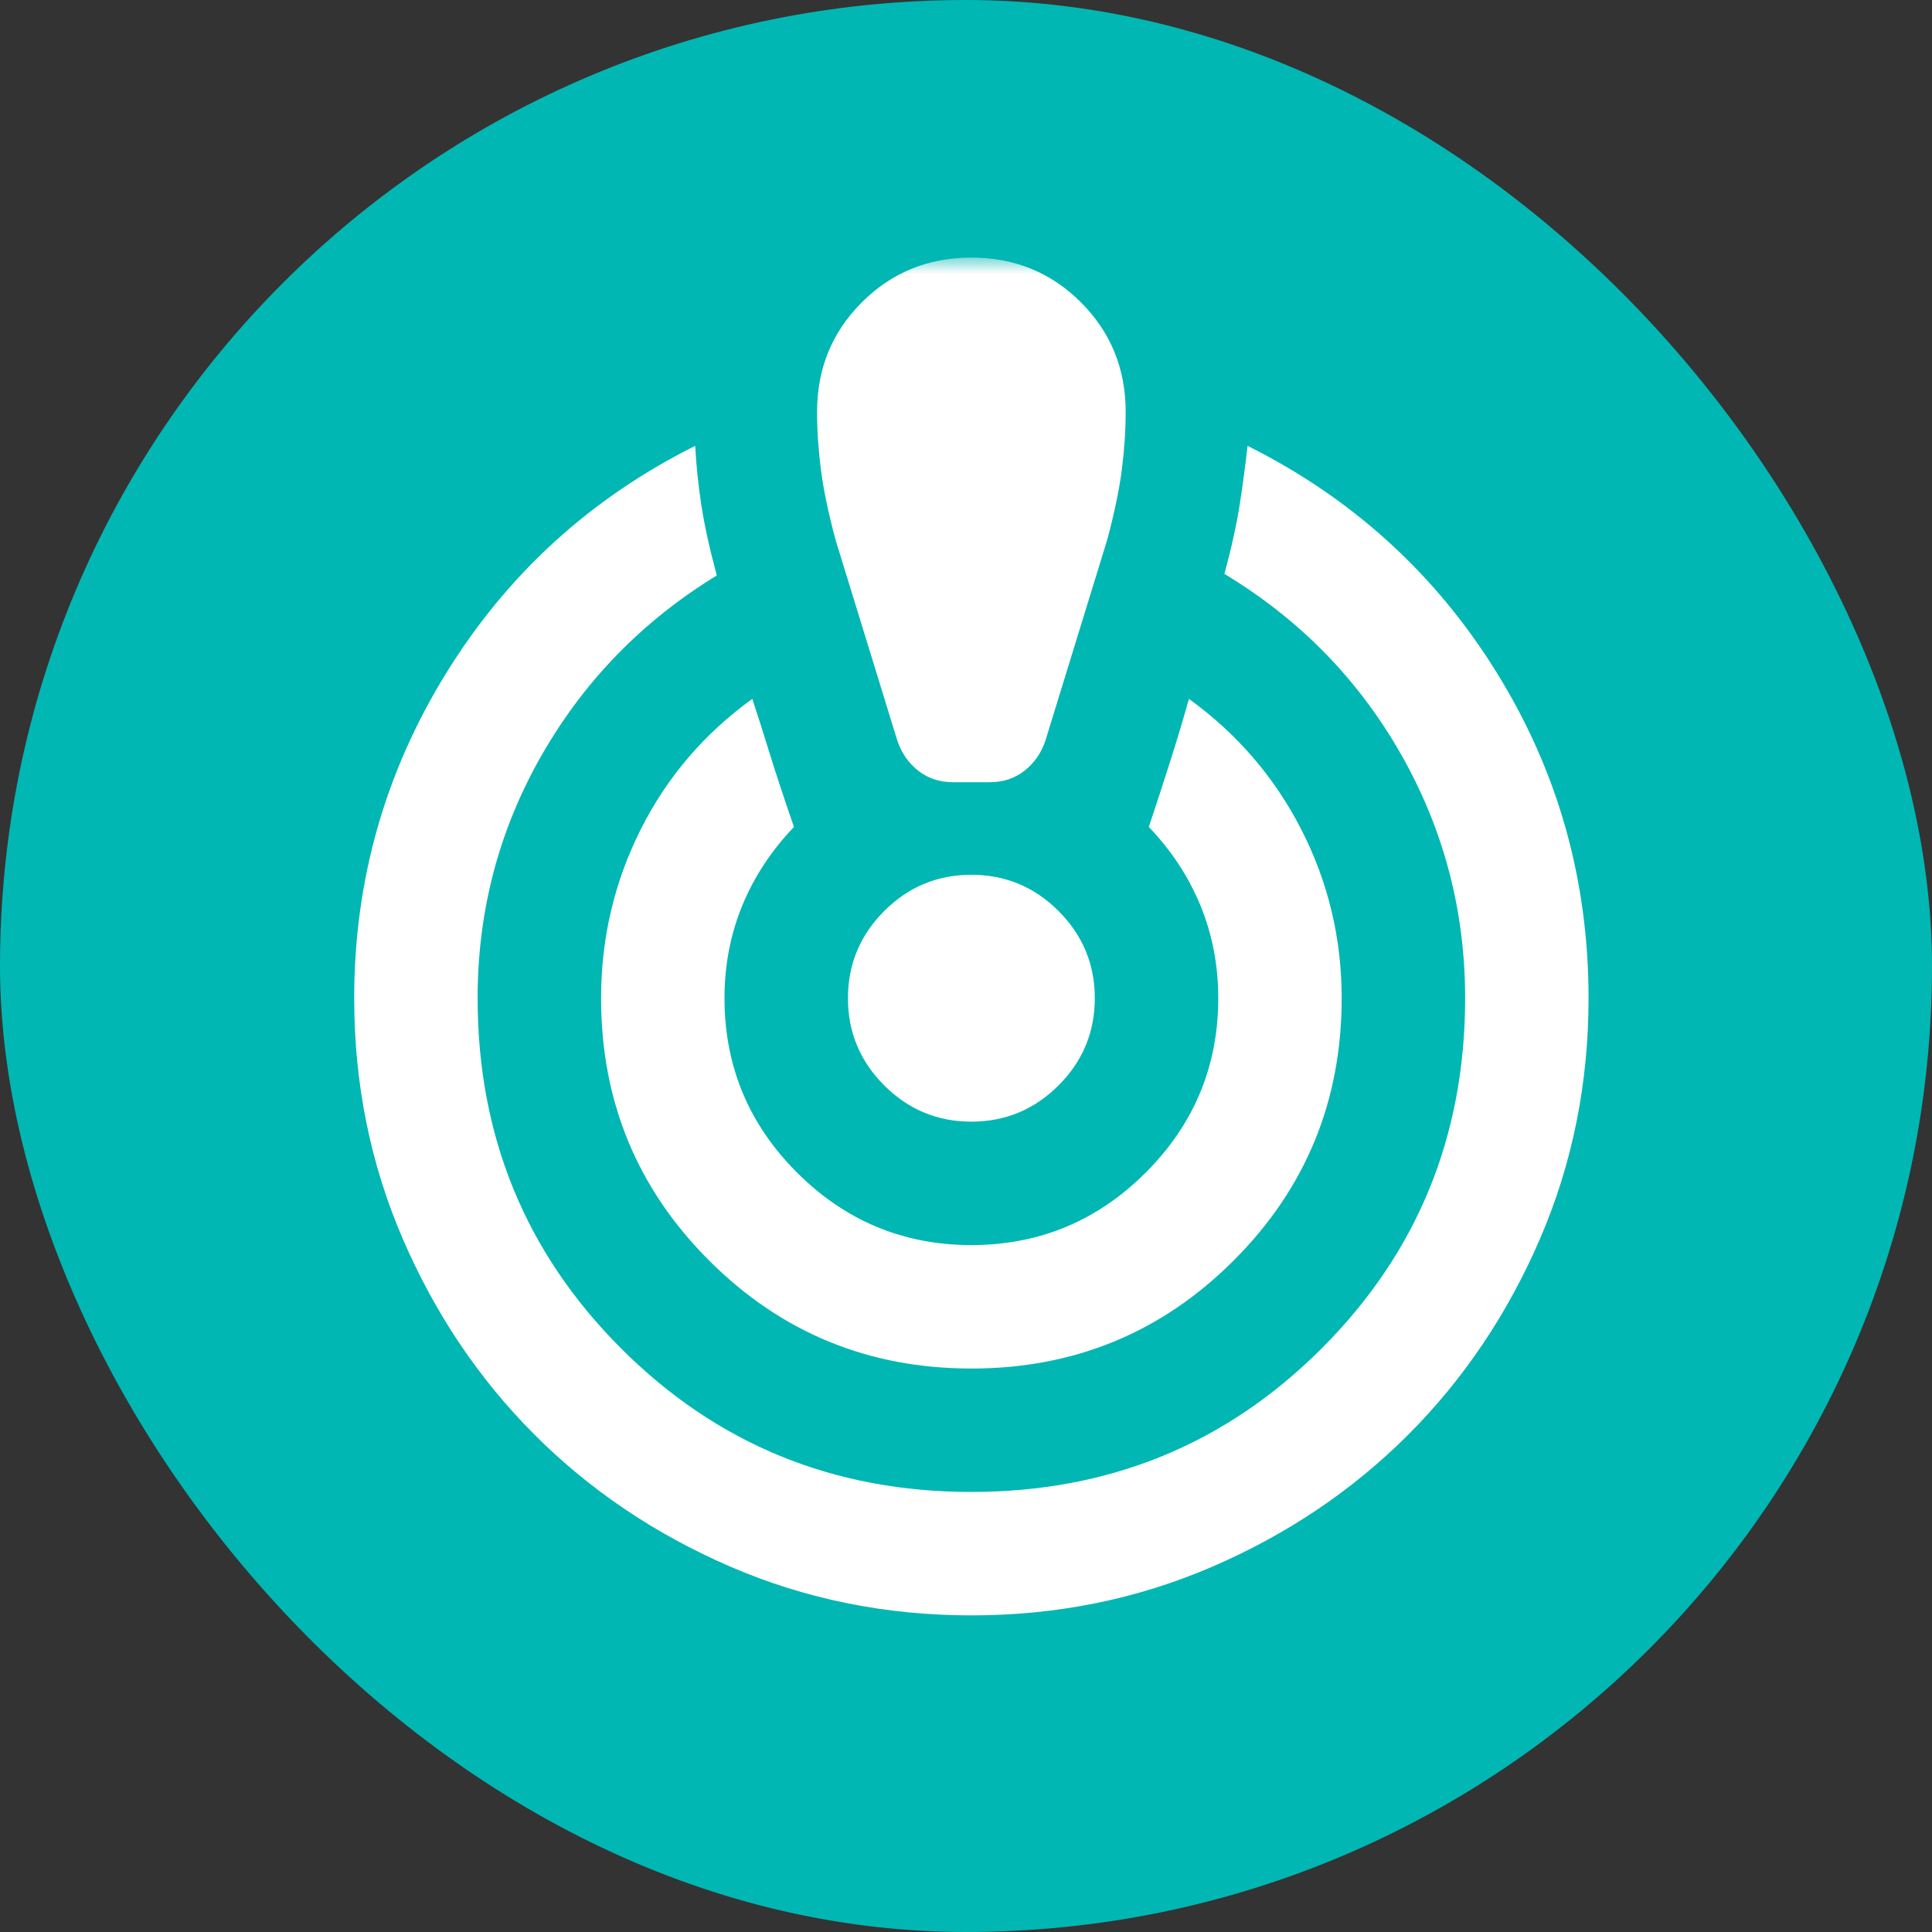
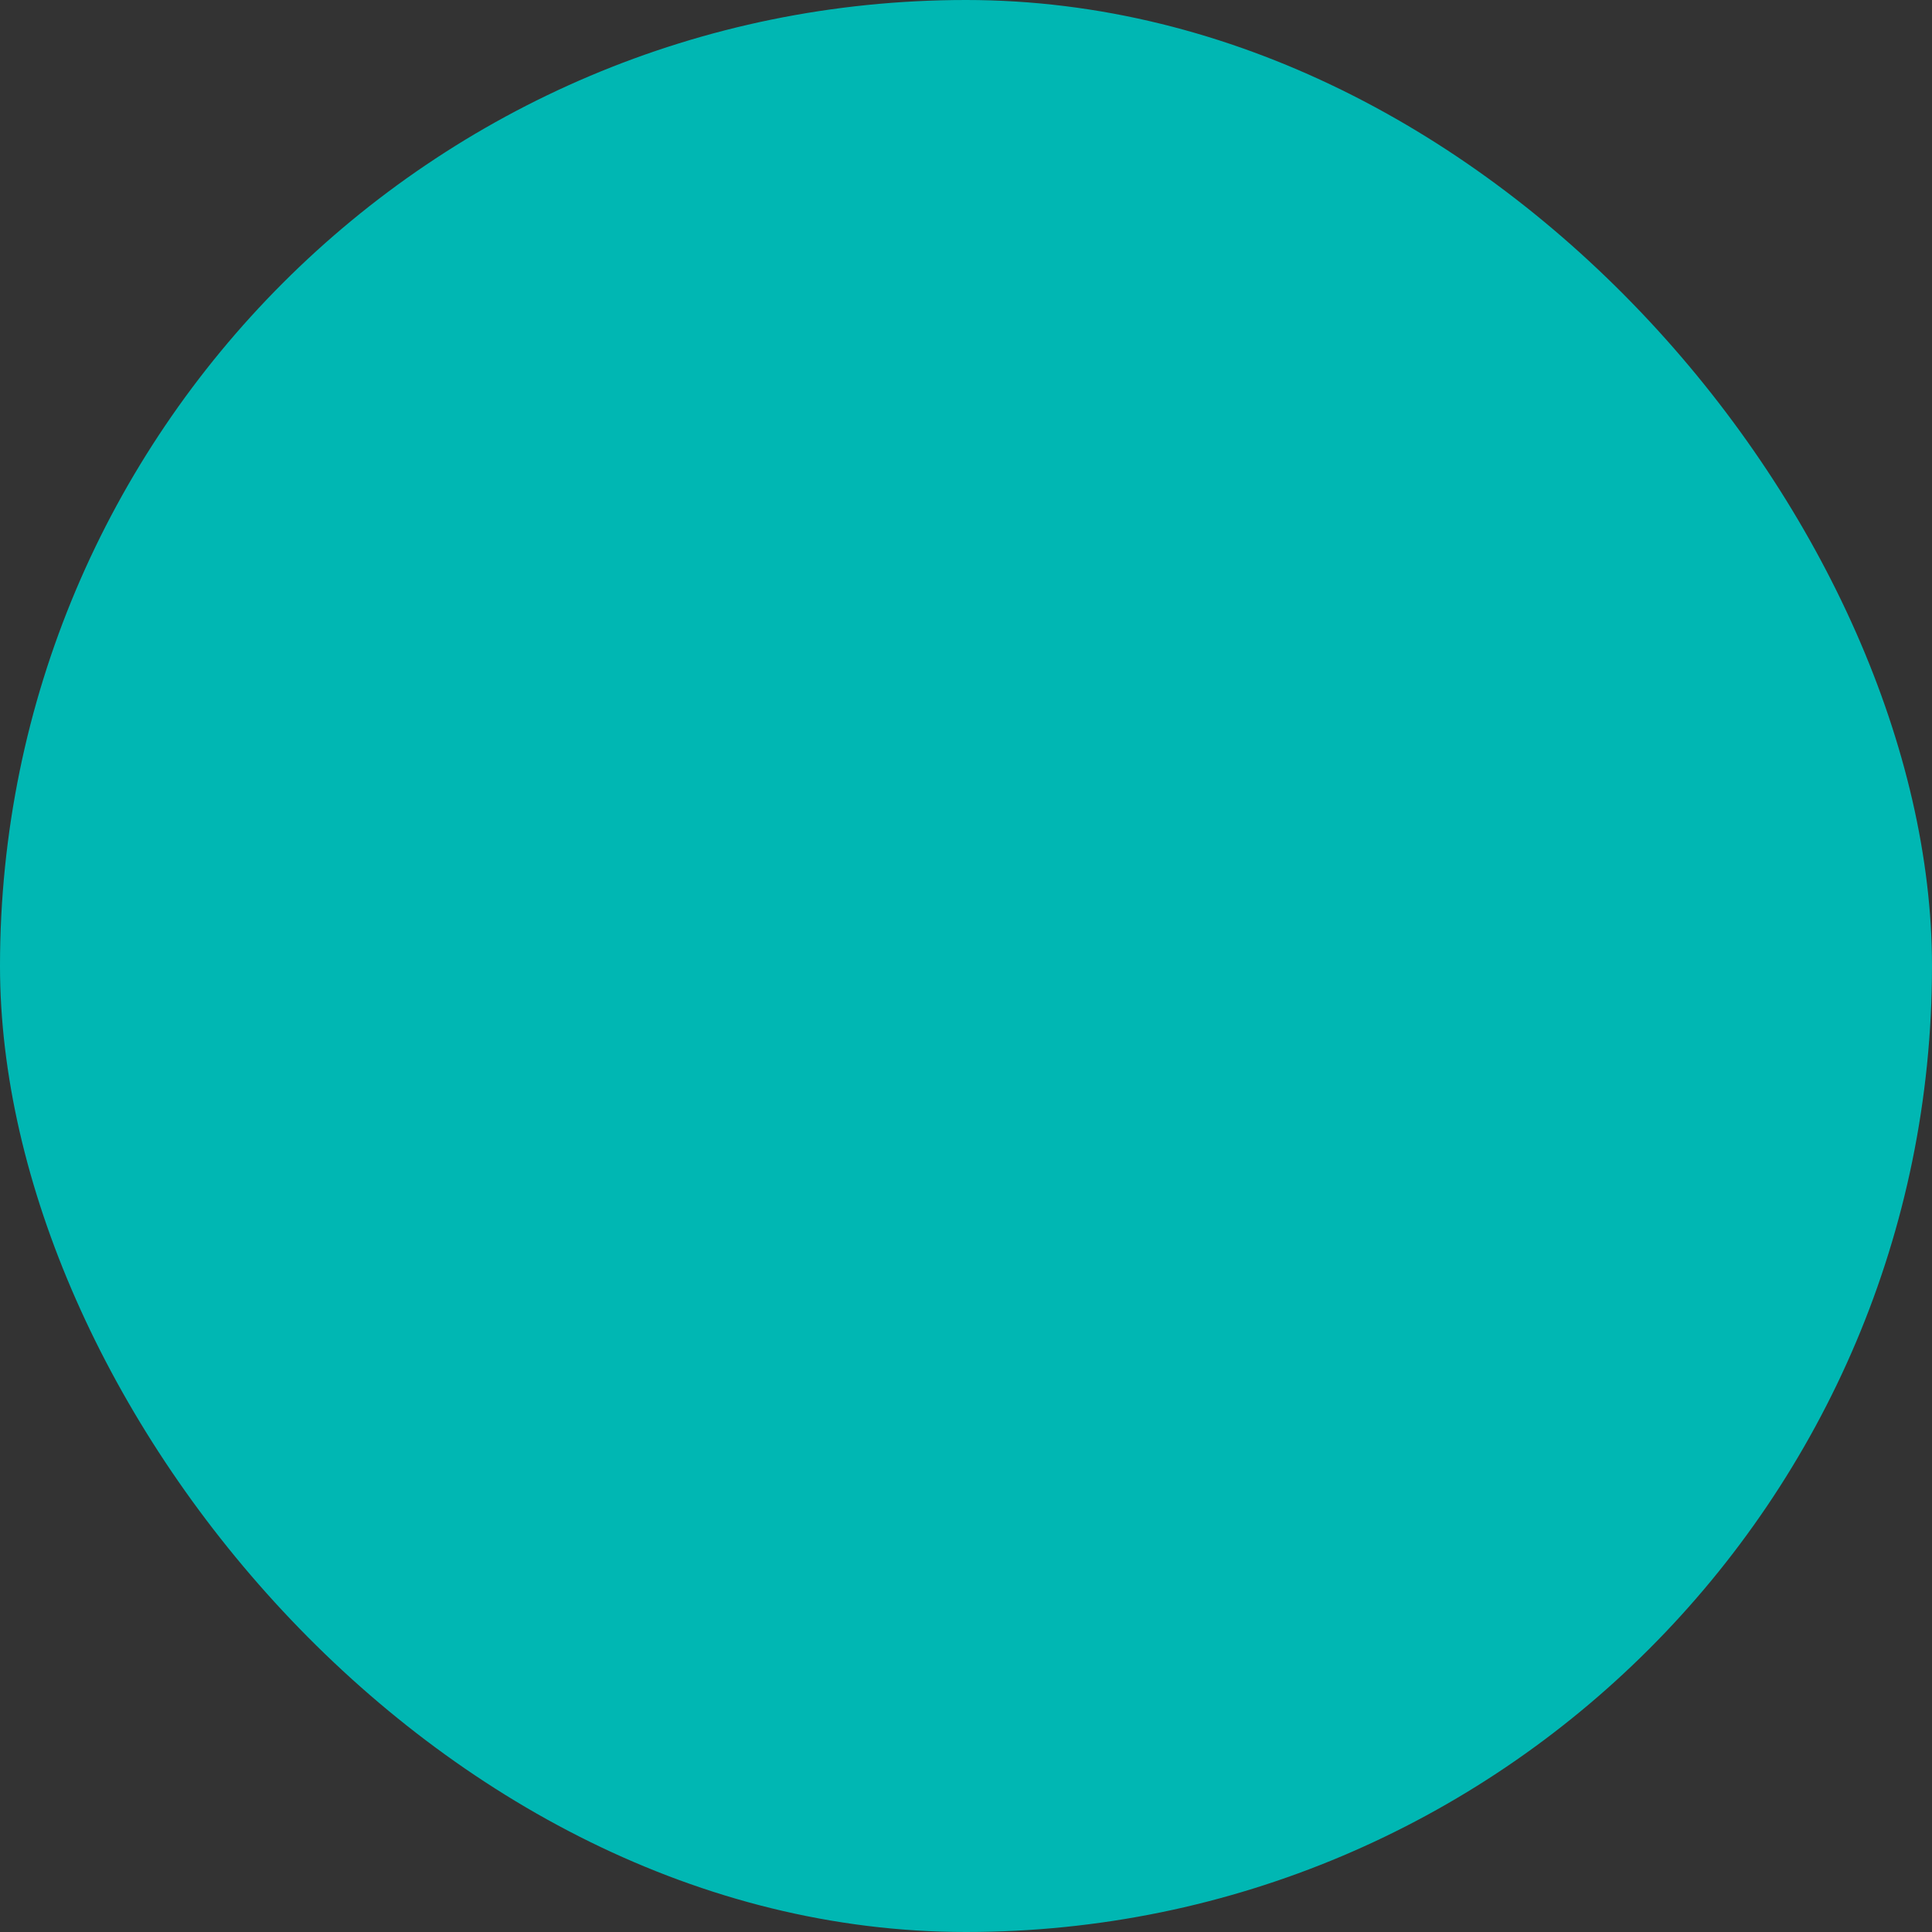
<svg xmlns="http://www.w3.org/2000/svg" width="60" height="60" viewBox="0 0 60 60" fill="none">
  <rect x="0" y="0" width="60" height="60" fill="#333333" stroke="none" />
  <rect width="60" height="60" rx="30" fill="#00B7B3" />
  <mask id="mask0_3863_7221" style="mask-type:alpha" maskUnits="userSpaceOnUse" x="8" y="8" width="44" height="44">
    <rect x="8" y="8" width="44" height="44" fill="#D9D9D9" />
  </mask>
  <g mask="url(#mask0_3863_7221)">
-     <path d="M30.167 50.167C27.516 50.167 25.024 49.664 22.692 48.658C20.36 47.652 18.331 46.286 16.606 44.561C14.881 42.836 13.516 40.807 12.509 38.475C11.503 36.144 11 33.652 11 31C11 27.359 11.95 23.997 13.851 20.914C15.752 17.831 18.331 15.475 21.59 13.846C21.622 14.453 21.686 15.068 21.781 15.691C21.877 16.314 22.037 17.04 22.261 17.871C19.961 19.277 18.148 21.137 16.822 23.453C15.496 25.769 14.833 28.285 14.833 31C14.833 35.281 16.319 38.907 19.29 41.878C22.261 44.849 25.886 46.334 30.167 46.334C34.448 46.334 38.073 44.849 41.044 41.878C44.015 38.907 45.501 35.281 45.501 31C45.501 28.285 44.838 25.761 43.512 23.429C42.186 21.097 40.357 19.229 38.026 17.823C38.249 16.992 38.409 16.266 38.505 15.643C38.6 15.02 38.68 14.421 38.744 13.846C42.003 15.475 44.582 17.823 46.483 20.89C48.384 23.956 49.334 27.327 49.334 31C49.334 33.652 48.831 36.144 47.825 38.475C46.818 40.807 45.453 42.836 43.728 44.561C42.003 46.286 39.974 47.652 37.642 48.658C35.31 49.664 32.818 50.167 30.167 50.167ZM30.167 42.501C26.973 42.501 24.257 41.383 22.021 39.146C19.785 36.91 18.667 34.195 18.667 31C18.667 29.148 19.074 27.407 19.889 25.777C20.703 24.148 21.861 22.791 23.363 21.704C23.522 22.184 23.698 22.735 23.89 23.358C24.081 23.98 24.337 24.755 24.657 25.682C23.954 26.416 23.419 27.231 23.051 28.125C22.684 29.02 22.5 29.978 22.5 31C22.5 33.109 23.251 34.914 24.752 36.415C26.254 37.916 28.059 38.667 30.167 38.667C32.275 38.667 34.08 37.916 35.582 36.415C37.083 34.914 37.834 33.109 37.834 31C37.834 29.978 37.65 29.02 37.283 28.125C36.915 27.231 36.38 26.416 35.678 25.682C35.933 24.915 36.165 24.204 36.372 23.549C36.58 22.894 36.764 22.279 36.923 21.704C38.425 22.791 39.591 24.148 40.421 25.777C41.252 27.407 41.667 29.148 41.667 31C41.667 34.195 40.549 36.91 38.313 39.146C36.077 41.383 33.361 42.501 30.167 42.501ZM29.592 24.292C29.177 24.292 28.817 24.172 28.514 23.933C28.21 23.693 27.995 23.381 27.867 22.998L25.95 16.769C25.727 15.938 25.575 15.212 25.495 14.589C25.415 13.966 25.375 13.367 25.375 12.792C25.375 11.45 25.838 10.316 26.765 9.39C27.691 8.463 28.825 8 30.167 8C31.509 8 32.643 8.463 33.569 9.39C34.495 10.316 34.959 11.45 34.959 12.792C34.959 13.367 34.919 13.966 34.839 14.589C34.759 15.212 34.607 15.938 34.384 16.769L32.467 22.998C32.339 23.381 32.124 23.693 31.82 23.933C31.517 24.172 31.157 24.292 30.742 24.292H29.592ZM30.167 34.834C29.113 34.834 28.21 34.458 27.46 33.708C26.709 32.957 26.334 32.055 26.334 31C26.334 29.946 26.709 29.044 27.46 28.293C28.21 27.542 29.113 27.167 30.167 27.167C31.221 27.167 32.124 27.542 32.874 28.293C33.625 29.044 34 29.946 34 31C34 32.055 33.625 32.957 32.874 33.708C32.124 34.458 31.221 34.834 30.167 34.834Z" fill="white" />
-   </g>
+     </g>
</svg>